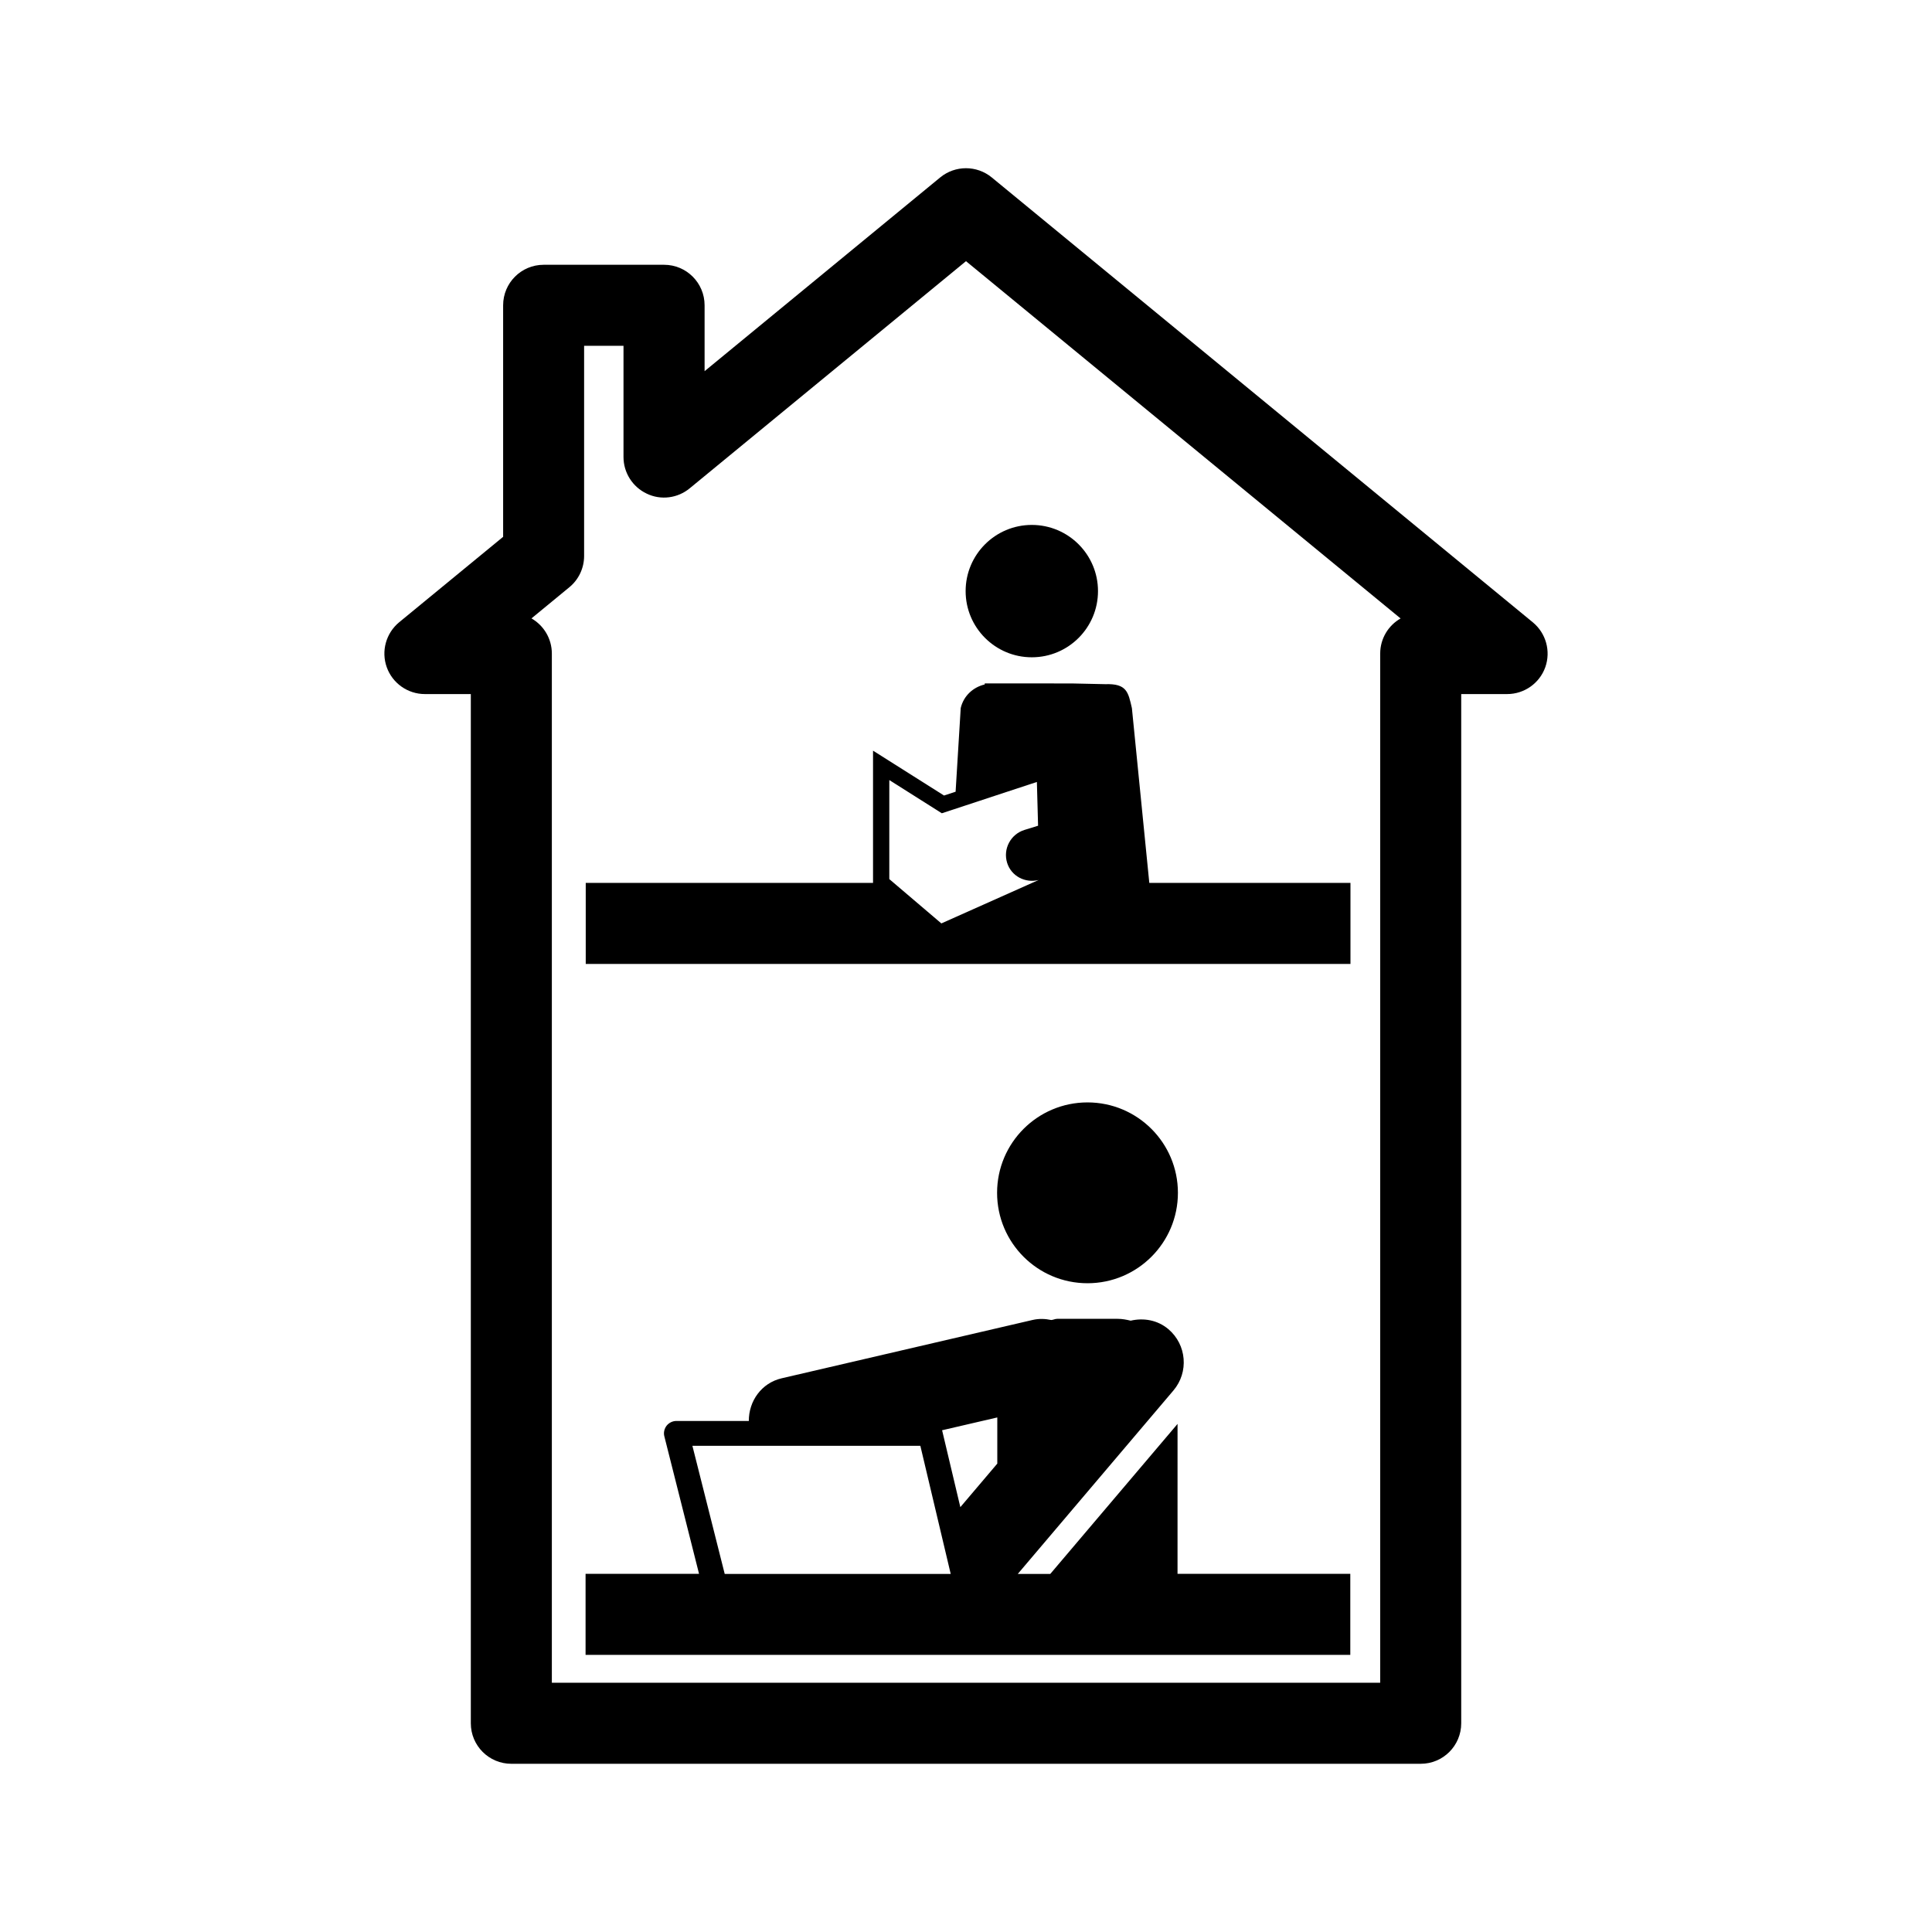
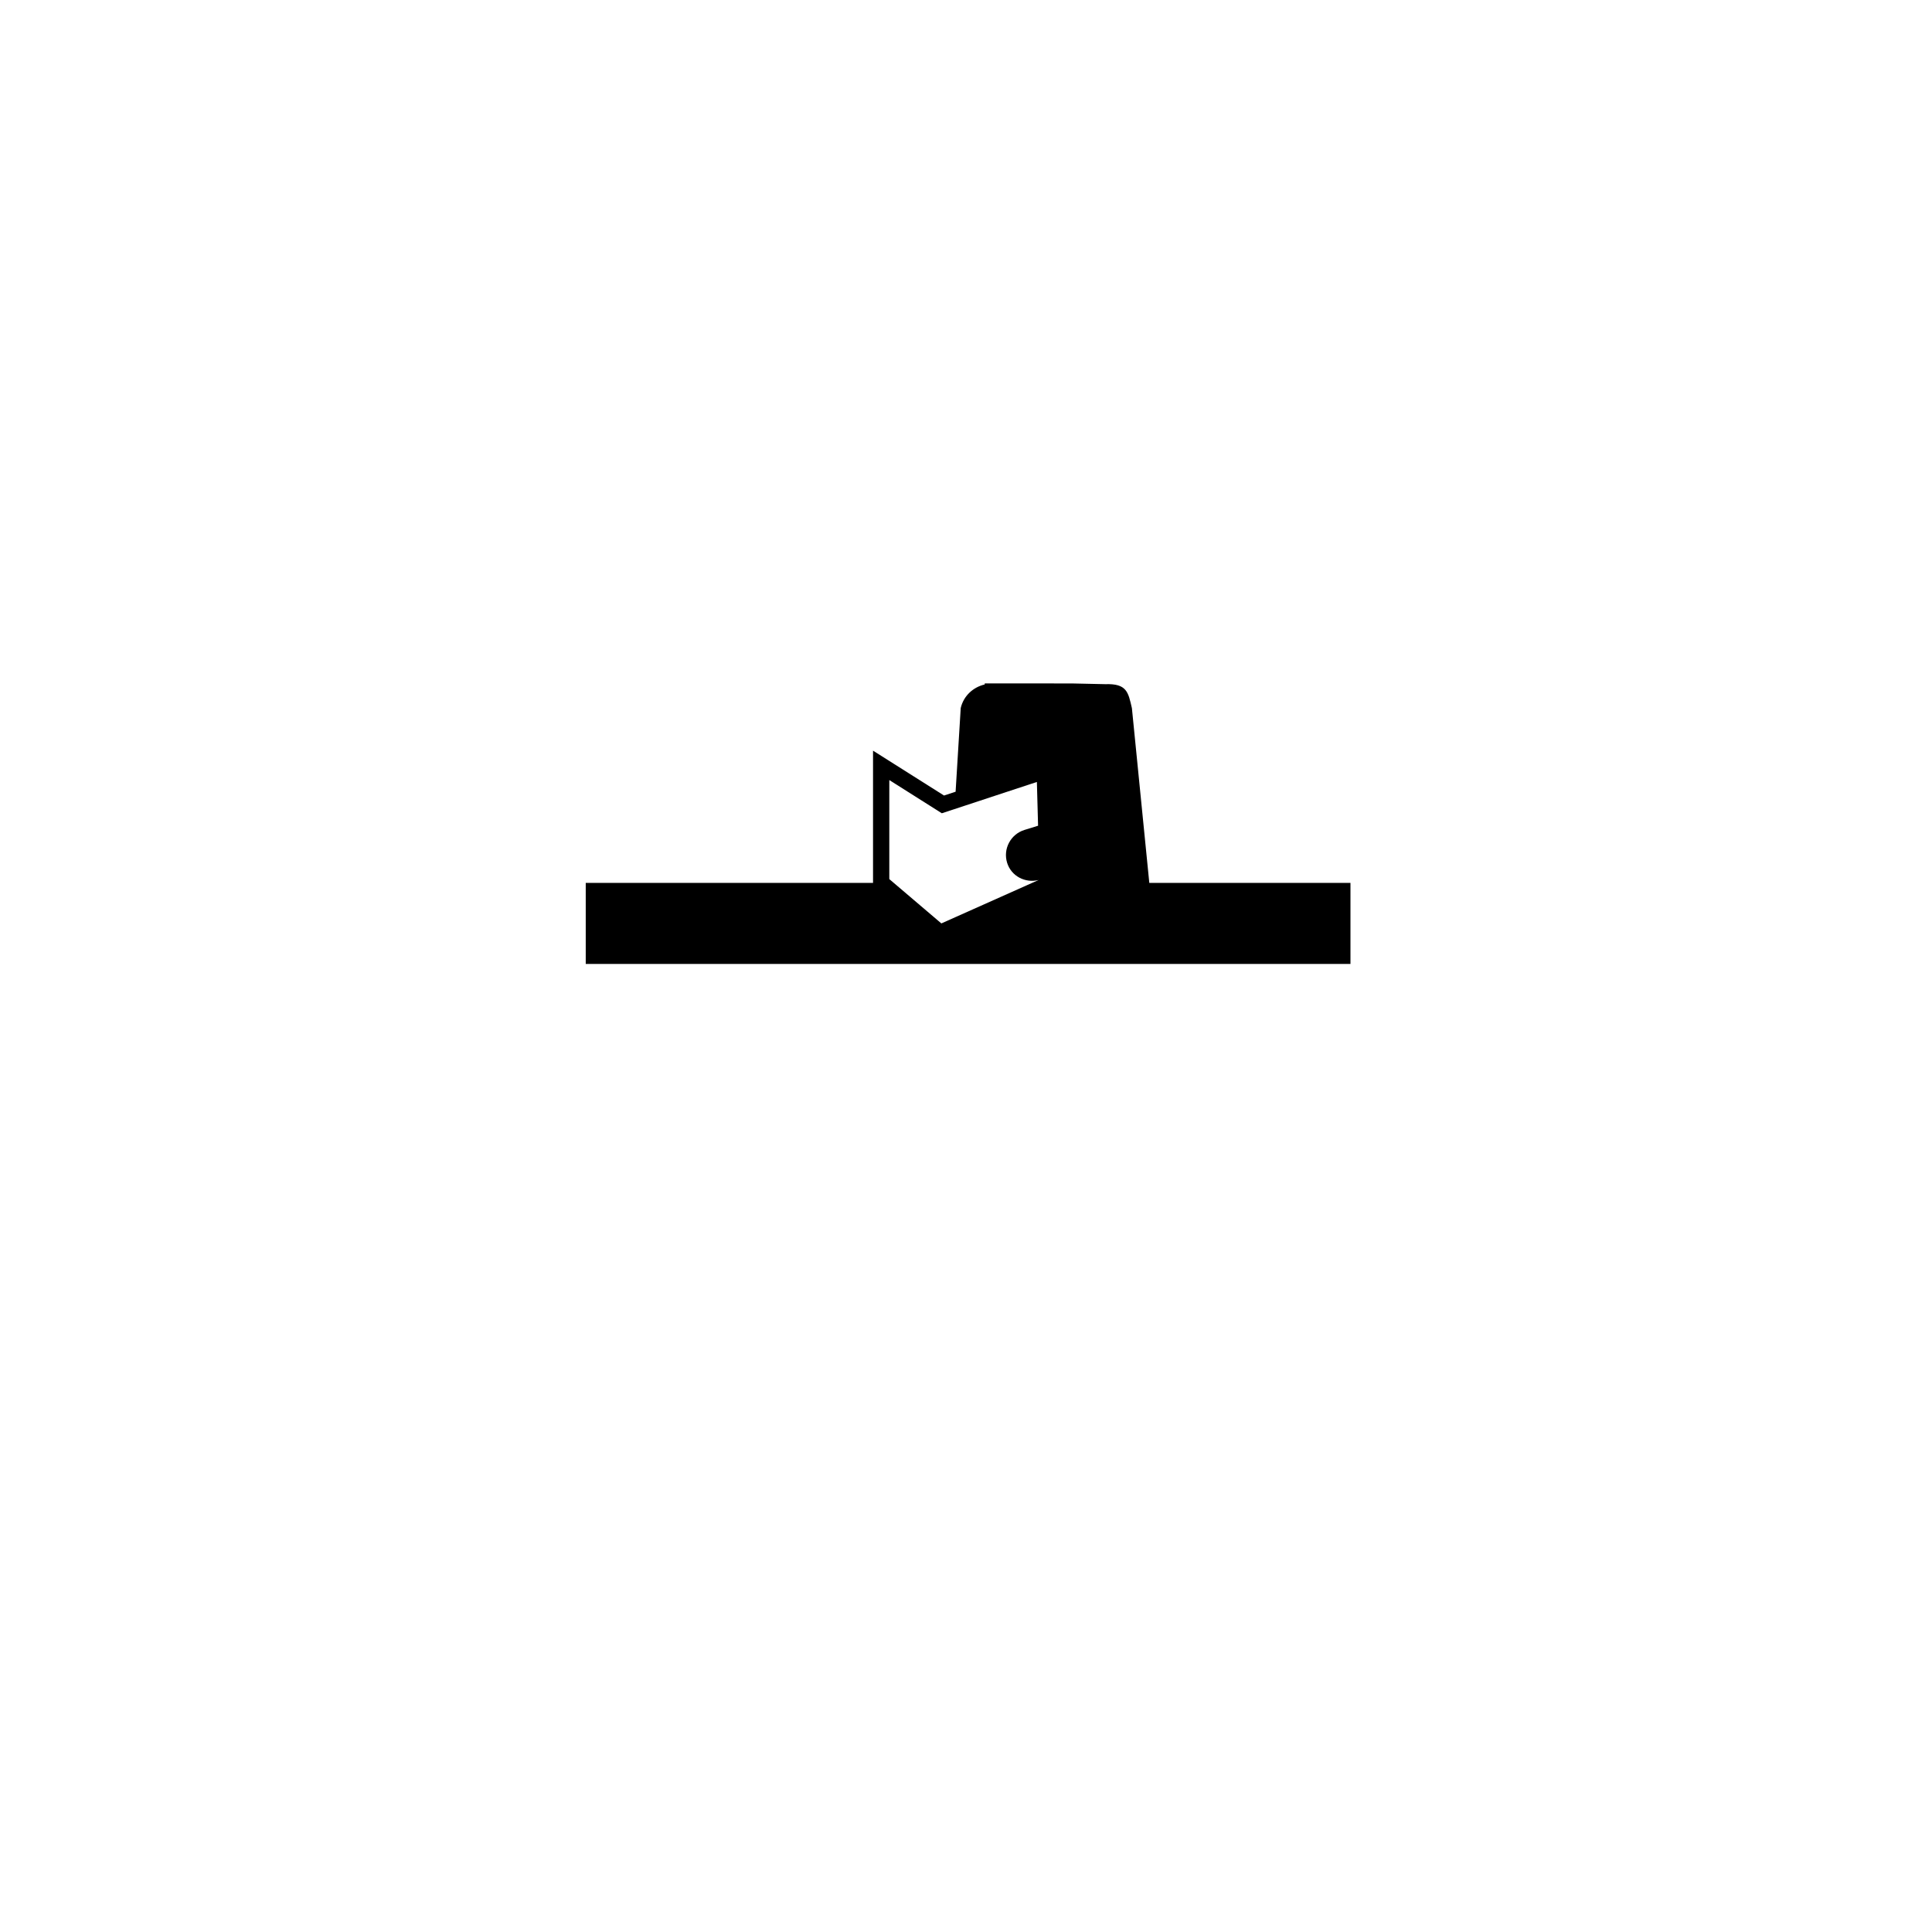
<svg xmlns="http://www.w3.org/2000/svg" fill="#000000" width="800px" height="800px" version="1.1" viewBox="144 144 512 512">
  <g>
-     <path d="m456.16 460.11c0 13.234-10.727 23.961-23.961 23.961-13.234 0-23.961-10.727-23.961-23.961s10.727-23.961 23.961-23.961c13.234 0 23.961 10.727 23.961 23.961" />
-     <path d="m456.09 521.32-33.754 39.785h-8.613l41.25-48.617c4.109-4.848 3.527-12.121-1.34-16.246-2.883-2.441-6.582-3.039-9.996-2.25-1.117-0.27-2.234-0.488-3.449-0.488h-16.012c-0.566 0-1.039 0.27-1.574 0.316-1.605-0.348-3.273-0.41-4.961-0.016l-66.504 15.461c-5.336 1.242-8.723 6.047-8.691 11.305h-19.191c-1.008 0-1.969 0.473-2.598 1.258-0.613 0.805-0.852 1.844-0.598 2.816l9.195 36.434h-30.07v21.477h202.66v-21.477h-45.785l0.004-39.758zm-47.797 10.551-9.793 11.539-4.816-20.309c0-0.031-0.031-0.031-0.047-0.062l14.656-3.402zm-15.793-10.613c-0.566-0.426-1.258-0.691-2-0.691 0.742 0 1.434 0.27 2 0.691zm-65.008 5.891h60.41l8.047 33.961h-59.891z" />
-     <path d="m434.98 300.65c0 9.688-7.852 17.539-17.539 17.539-9.684 0-17.539-7.852-17.539-17.539 0-9.684 7.856-17.539 17.539-17.539 9.688 0 17.539 7.856 17.539 17.539" />
    <path d="m423.32 325.11h-18.344l-0.031 0.285c-3.039 0.707-5.59 3.008-6.344 6.25l-1.355 22.168-3.07 1.008-18.812-11.887v35.047l-76.137-0.004v21.477h202.66v-21.477h-53.309l-4.613-46.32c-0.977-4.234-1.34-6.535-7.055-6.344l-8.645-0.188h-4.941zm-29.852 63.605-13.793-11.746v-26.246l13.918 8.801 25.191-8.297 0.316 11.602-3.621 1.117c-3.668 1.148-5.715 5.039-4.582 8.707 1.102 3.543 4.801 5.449 8.359 4.551z" />
-     <path d="m550.21 308.92-143.4-117.91c-3.969-3.242-9.668-3.242-13.633 0l-62.453 51.355v-17.457c0-5.934-4.801-10.738-10.738-10.738h-31.914c-5.934 0-10.738 4.801-10.738 10.738v61.355l-27.551 22.641c-3.496 2.894-4.816 7.648-3.293 11.914 1.527 4.266 5.574 7.117 10.109 7.117h12.172v272.75c0 5.934 4.801 10.738 10.738 10.738h240.99c5.934 0 10.738-4.801 10.738-10.738v-272.75h12.172c4.535 0 8.582-2.852 10.109-7.117 1.508-4.266 0.184-9.02-3.312-11.902zm-40.445 8.281v272.75h-219.52v-272.75c0-3.984-2.172-7.461-5.398-9.32l10.027-8.25c2.488-2.031 3.922-5.086 3.922-8.297v-55.688h10.438v29.457c0 4.156 2.394 7.934 6.156 9.715 3.746 1.812 8.203 1.227 11.398-1.418l73.211-60.188 115.17 94.684c-3.231 1.844-5.402 5.324-5.402 9.305z" />
  </g>
</svg>